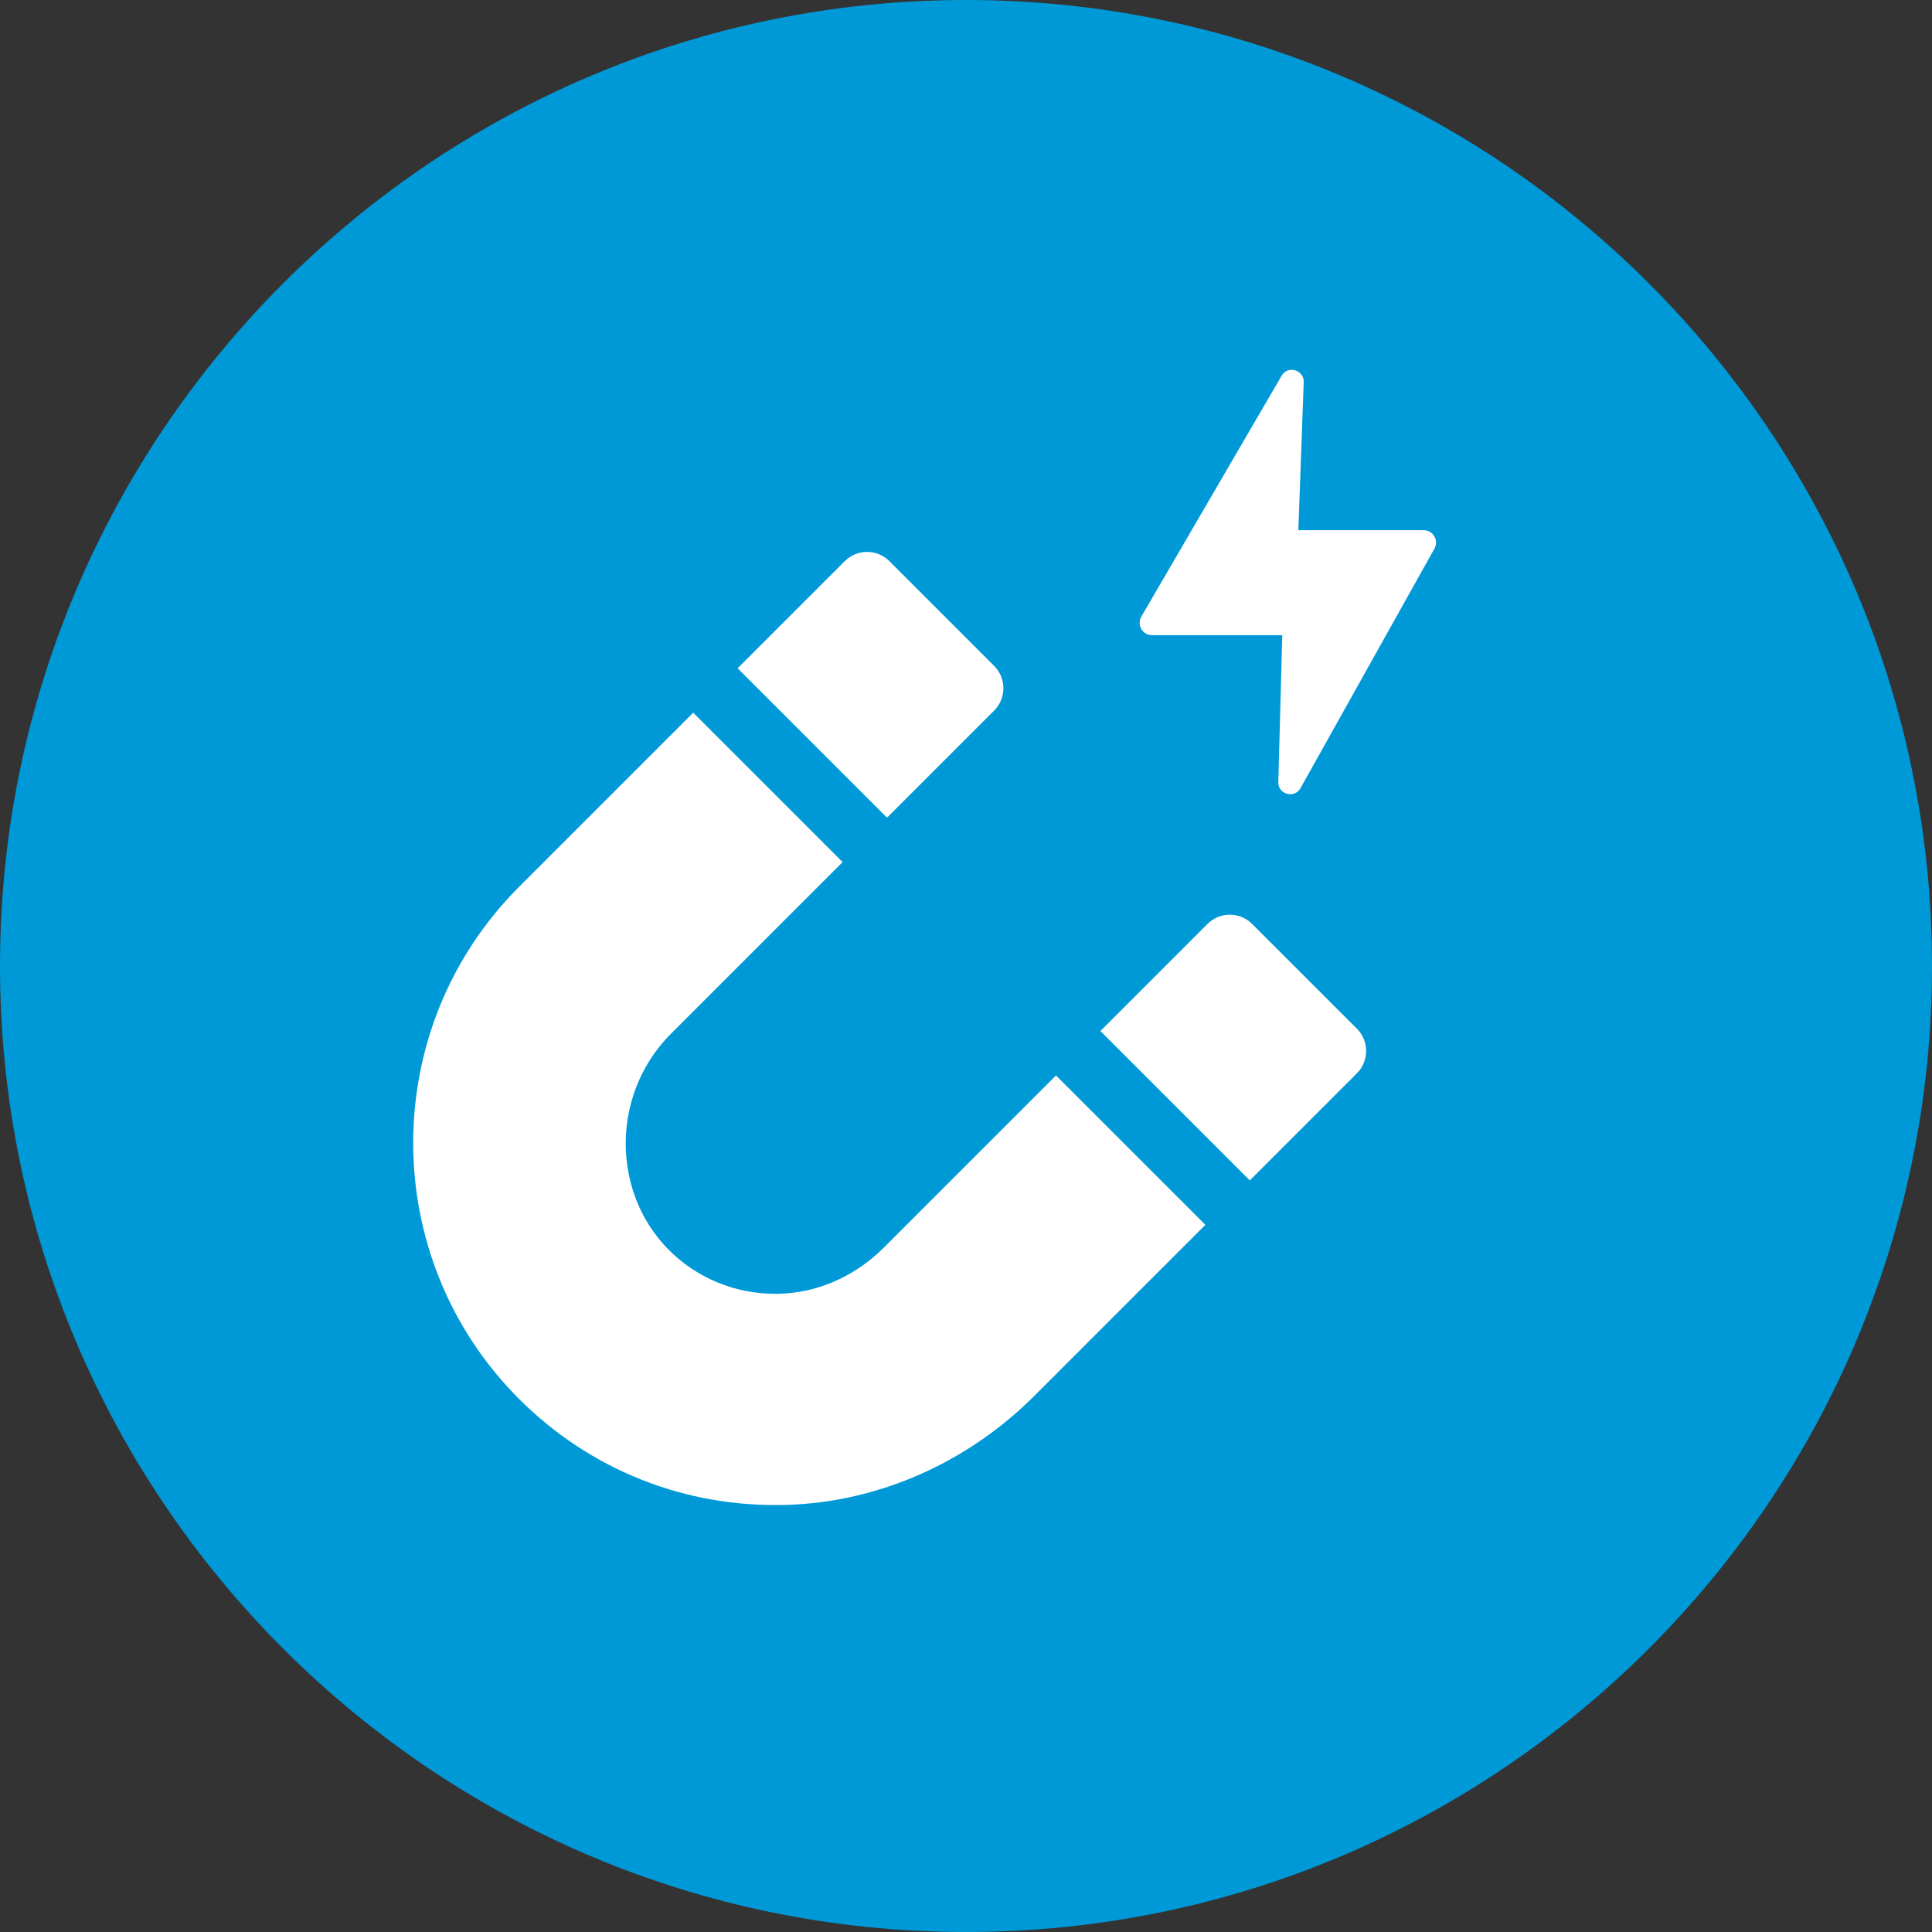
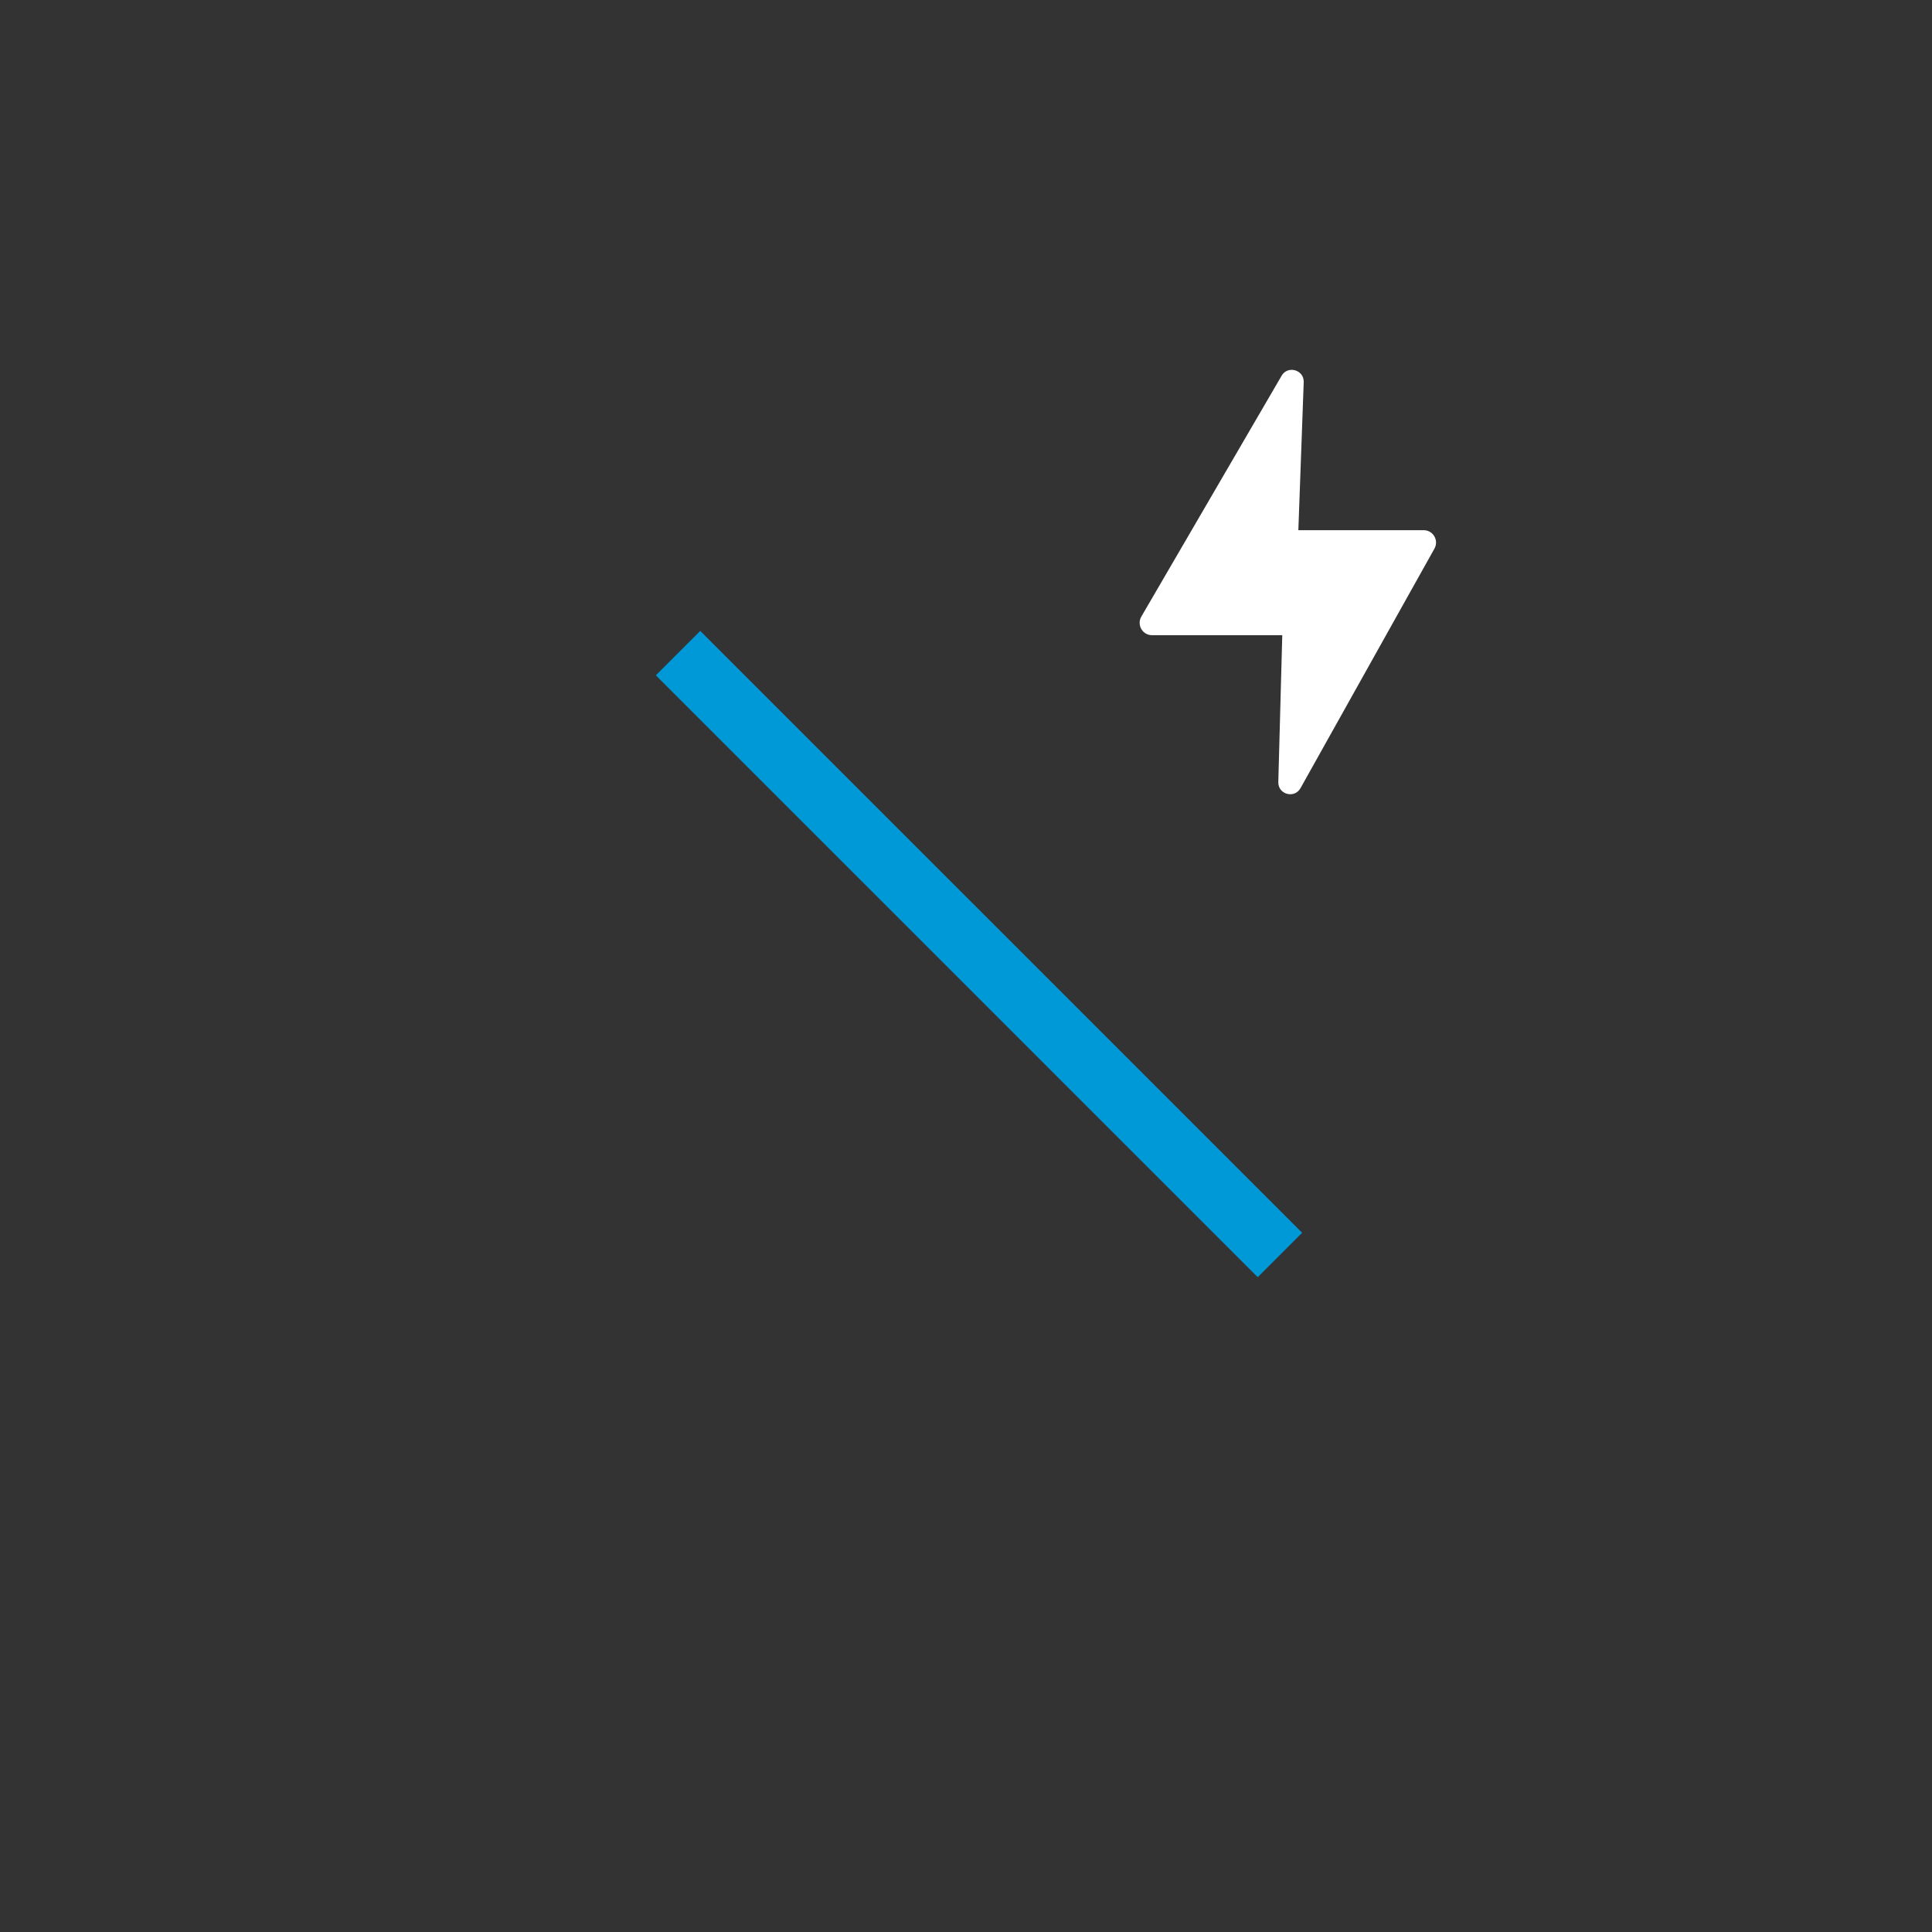
<svg xmlns="http://www.w3.org/2000/svg" id="Layer_1" data-name="Layer 1" viewBox="0 0 400 400">
  <rect x="0" y="0" width="400" height="400" fill="#333333" stroke="none" />
  <defs>
    <style>
      .cls-1 {
        fill: #0099d7;
      }

      .cls-2 {
        fill: #fff;
      }

      .cls-3 {
        fill: none;
        stroke: #0099d7;
        stroke-miterlimit: 10;
        stroke-width: 13px;
      }
    </style>
  </defs>
-   <path class="cls-1" d="M200,400C89.72,400,0,310.28,0,200S89.72,0,200,0s200,89.72,200,200-89.72,200-200,200ZM200,400C89.72,400,0,310.28,0,200S89.72,0,200,0s200,89.72,200,200-89.72,200-200,200ZM200,9.47C94.94,9.47,9.47,94.94,9.47,200s85.47,190.53,190.53,190.53,190.53-85.47,190.53-190.53S305.06,9.47,200,9.47Z" />
-   <path class="cls-2" d="M162.7,311.57c-20.85.6-40.55-7.25-55.23-21.93-29.23-29.23-29.23-76.8,0-106.03l67.43-67.43c2.55-2.55,6.69-2.55,9.24,0l21.69,21.69c2.55,2.55,2.55,6.69,0,9.24l-66.85,66.85c-14.25,14.25-12.15,38.4,4.9,49.14,5.45,3.43,11.87,5.1,18.52,4.71,7.78-.46,15.06-3.99,20.57-9.49l67.03-67.03c2.55-2.55,6.69-2.55,9.24,0l21.69,21.69c2.55,2.55,2.55,6.69,0,9.24l-66.75,66.75c-13.72,13.72-32.09,22.06-51.49,22.61Z" />
  <line class="cls-3" x1="140.38" y1="135.22" x2="265" y2="259.83" />
  <path class="cls-2" d="M265.34,77.8l-29.04,49.86c-.99,1.71.24,3.85,2.21,3.85h26.97l-.82,30.4c-.07,2.57,3.35,3.51,4.6,1.26l27.73-49.59c.95-1.71-.28-3.81-2.23-3.81h-25.95l1.11-30.65c.09-2.55-3.29-3.53-4.58-1.33Z" />
</svg>